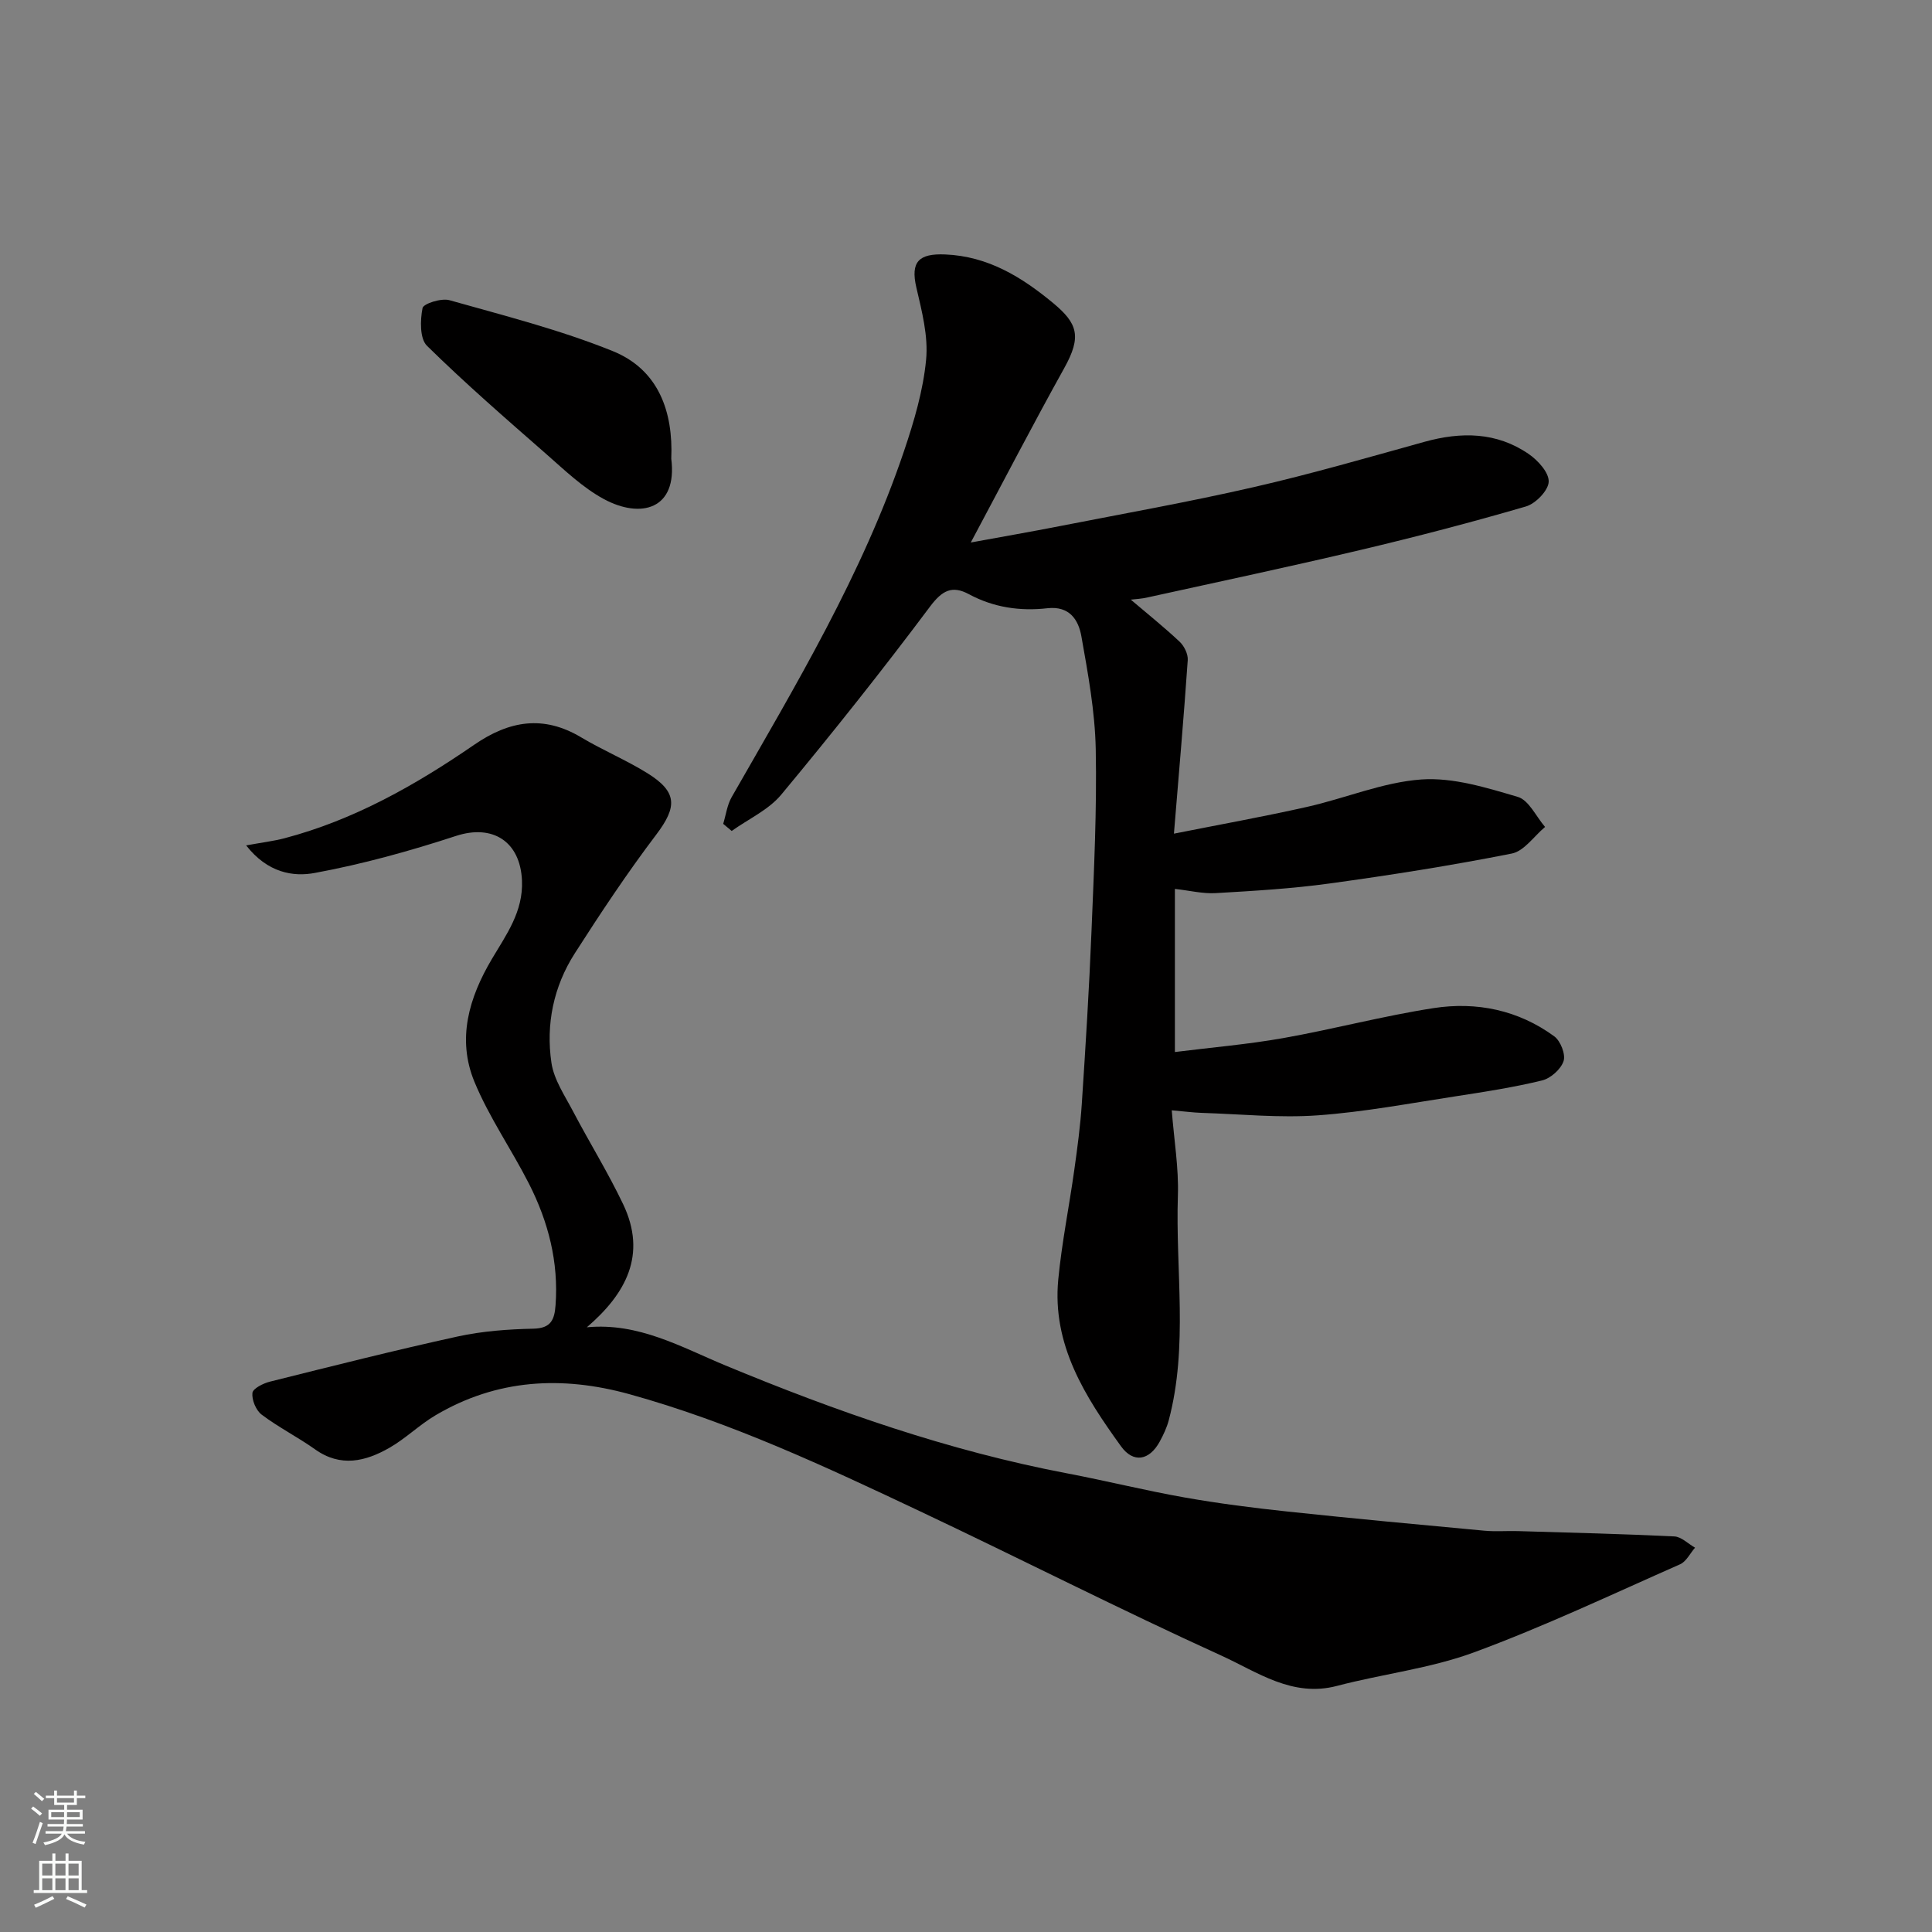
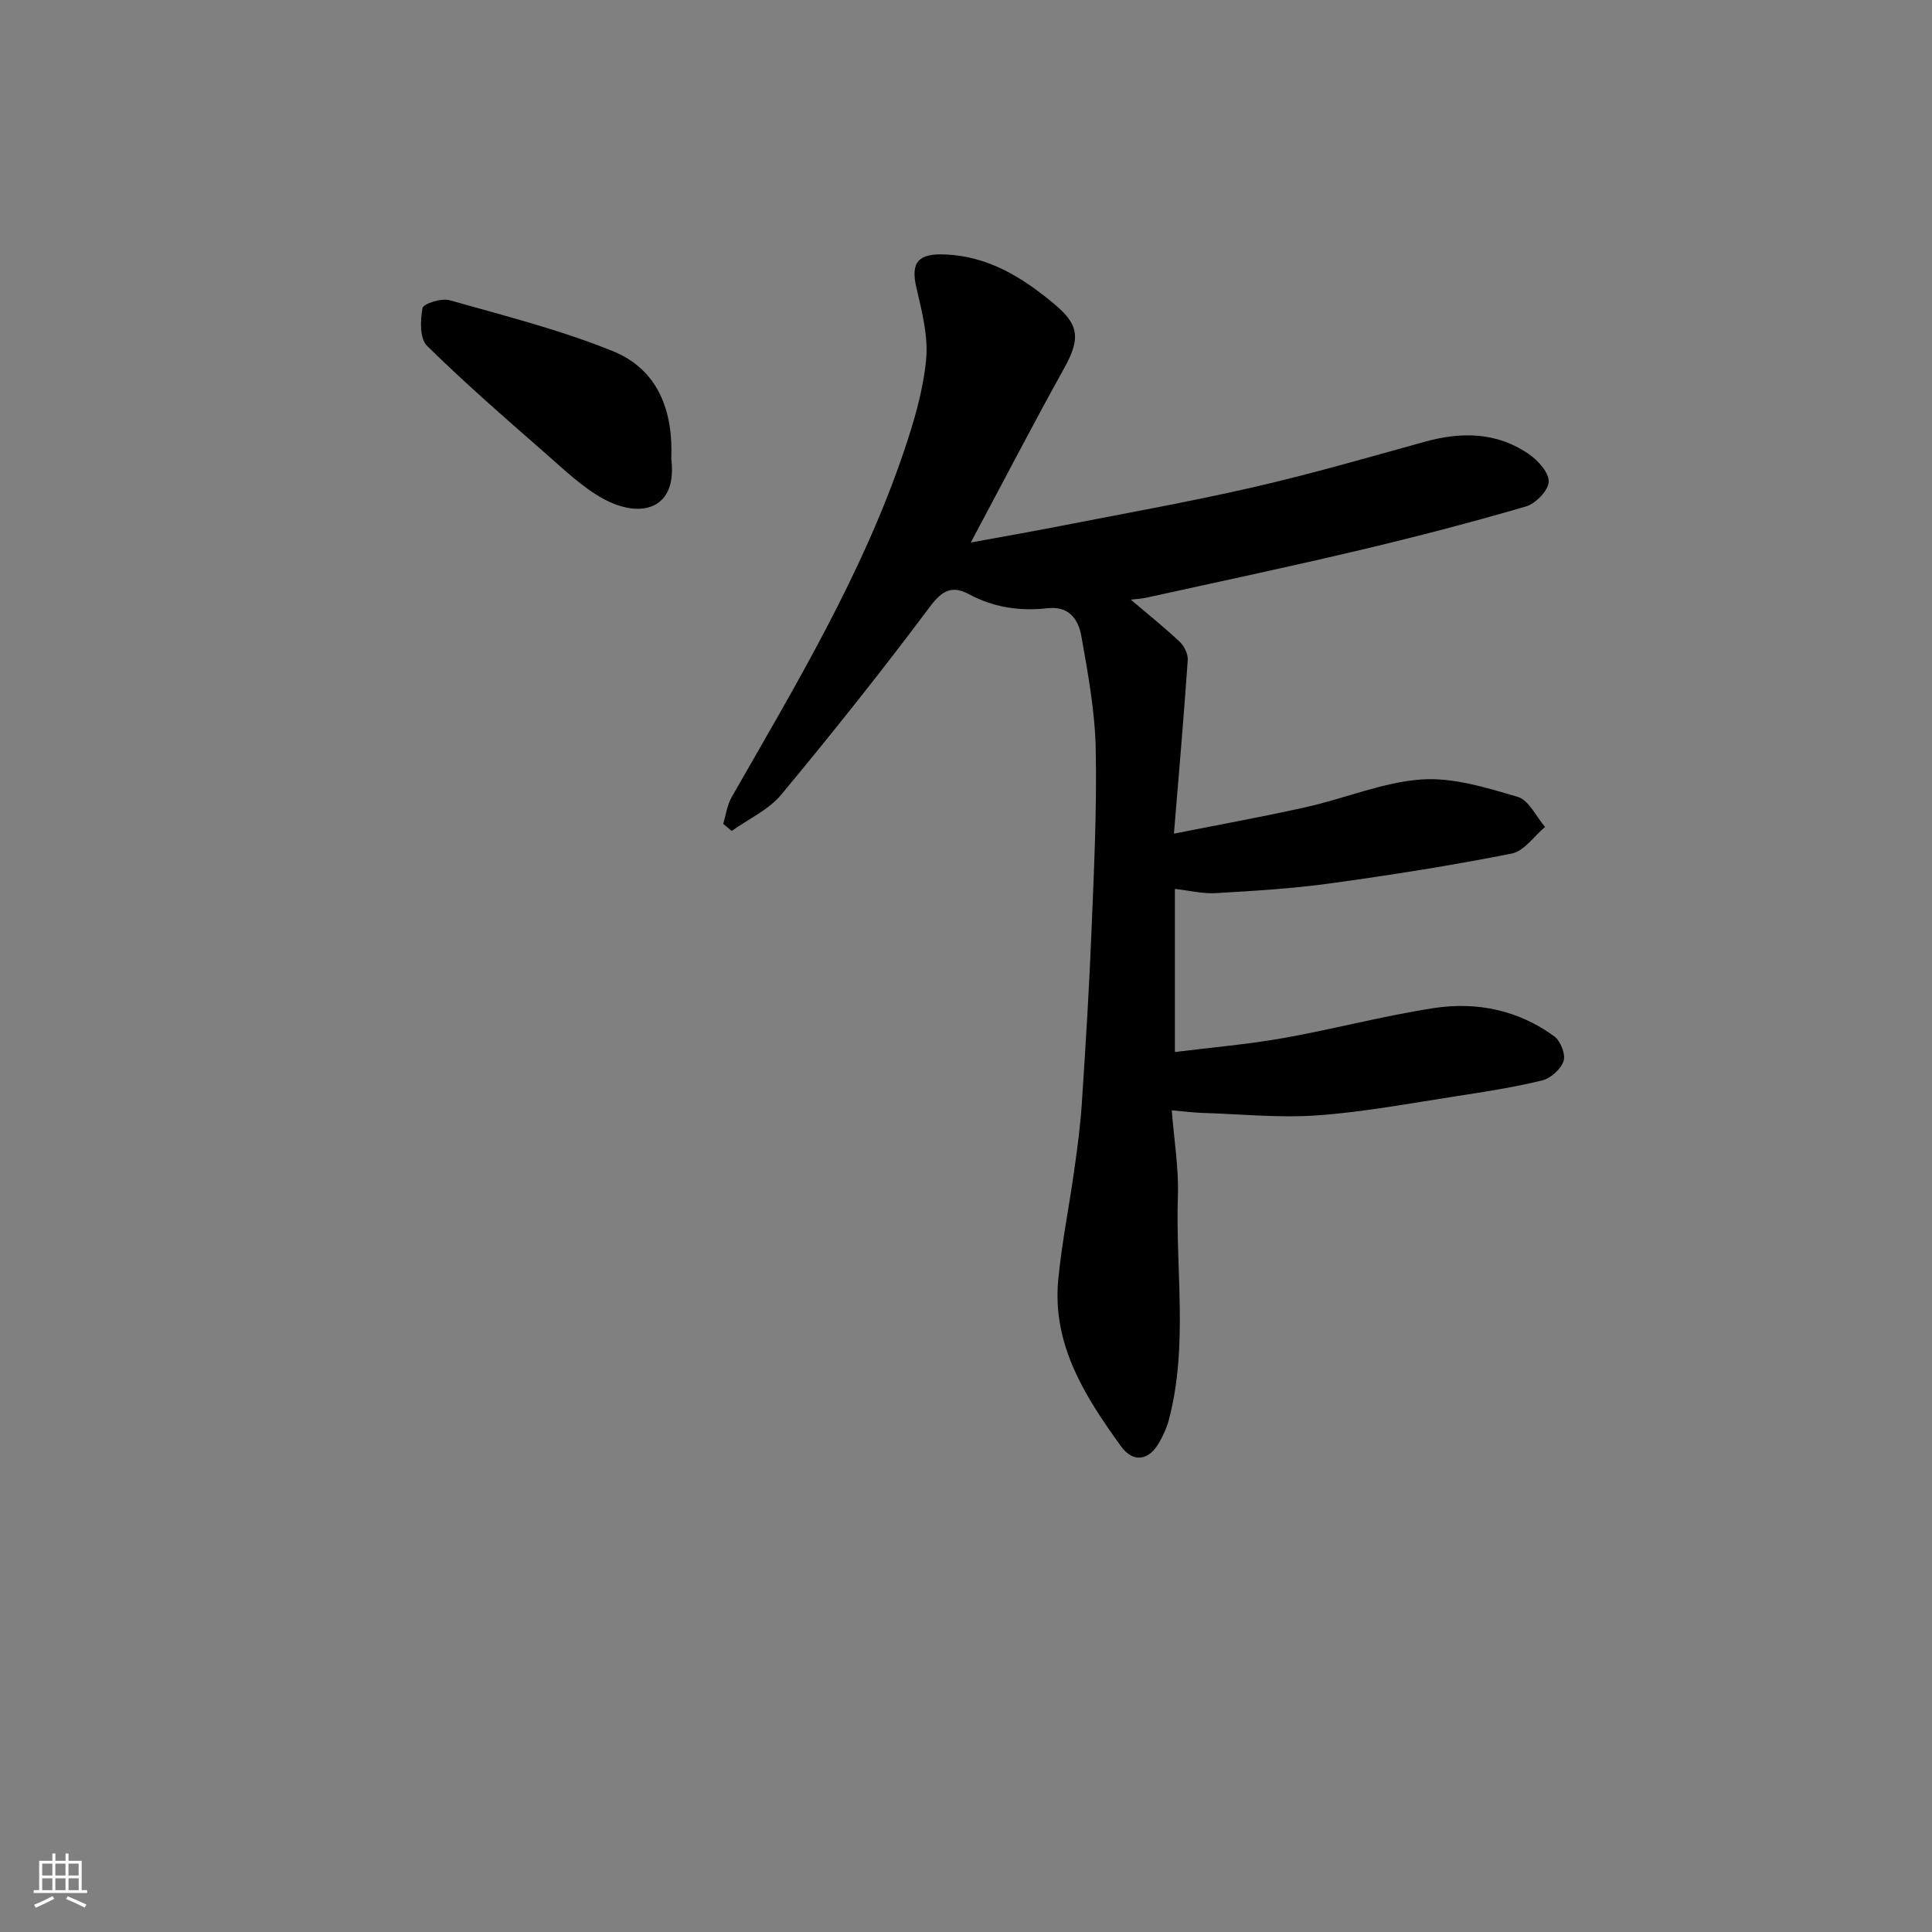
<svg xmlns="http://www.w3.org/2000/svg" enable-background="new 0 0 400 400" viewBox="0 0 400 400">
  <rect x="0" y="0" width="400" height="400" fill="#808080" stroke="none" />
  <g fill="#010000">
    <path d="m234.12 124.15c3.48 2.96 6.92 5.71 10.12 8.72.94.89 1.76 2.56 1.67 3.8-.8 11.6-1.81 23.19-2.86 35.93 9.5-1.89 18.57-3.52 27.55-5.54 7.94-1.78 15.7-5.11 23.68-5.68 6.57-.46 13.48 1.7 19.97 3.61 2.29.68 3.78 4.07 5.64 6.22-2.29 1.91-4.34 5.01-6.9 5.51-12.48 2.47-25.07 4.46-37.68 6.19-7.81 1.08-15.71 1.54-23.59 2-2.7.16-5.46-.54-8.47-.87v33.77c7.58-.95 15.06-1.58 22.41-2.88 10.42-1.85 20.69-4.59 31.14-6.21 8.91-1.38 17.56.4 24.99 5.84 1.3.95 2.39 3.73 1.93 5.13-.55 1.68-2.67 3.57-4.44 4-5.85 1.43-11.83 2.35-17.79 3.27-9.54 1.46-19.07 3.27-28.67 3.96-7.94.57-15.98-.26-23.97-.51-1.76-.06-3.52-.29-6.25-.53.48 6.22 1.46 11.95 1.27 17.63-.52 15.51 2.18 31.17-1.89 46.53-.41 1.55-1.12 3.05-1.89 4.46-2.14 3.89-5.44 4.48-7.99.95-7.43-10.29-14.29-21-13-34.52.73-7.63 2.27-15.18 3.33-22.78.64-4.55 1.25-9.11 1.55-13.69.78-11.86 1.52-23.72 2-35.6.51-12.59 1.13-25.2.88-37.79-.16-7.8-1.6-15.61-2.97-23.32-.6-3.4-2.44-6.34-7.04-5.82-5.64.64-11.13-.15-16.25-2.91-3.48-1.87-5.53-.79-8.05 2.57-9.91 13.24-20.22 26.2-30.79 38.92-2.63 3.17-6.8 5.05-10.27 7.53-.59-.49-1.17-.98-1.76-1.47.57-1.85.81-3.89 1.75-5.53 13.28-23.21 27.08-46.16 35.69-71.66 2.07-6.13 3.96-12.51 4.57-18.9.47-4.89-.88-10.06-2.02-14.96-1.24-5.34.52-7.06 5.94-6.84 8.95.36 15.94 4.74 22.35 10.04 5.13 4.25 5.97 6.96 2.32 13.51-6.5 11.69-12.65 23.57-19.34 36.09 6.53-1.2 12.43-2.22 18.3-3.37 13.43-2.63 26.92-5.03 40.25-8.09 11.88-2.72 23.61-6.12 35.36-9.38 7.6-2.11 14.94-2.06 21.59 2.51 1.92 1.31 4.23 3.86 4.15 5.75-.07 1.82-2.7 4.53-4.72 5.12-11.38 3.32-22.86 6.31-34.4 9.04-14.57 3.45-29.22 6.55-43.84 9.77-1.26.31-2.59.36-3.56.48z" />
-     <path d="m50.96 175.03c3.35-.61 5.67-.89 7.91-1.47 14.41-3.79 27.17-11.02 39.3-19.36 7.27-5 14.33-6.21 22.15-1.54 4.45 2.66 9.3 4.68 13.7 7.41 6.27 3.9 6.2 6.98 1.84 12.74-6 7.92-11.51 16.22-16.87 24.59-4.38 6.85-6 14.66-4.82 22.65.52 3.51 2.79 6.82 4.5 10.09 3.38 6.43 7.23 12.64 10.35 19.19 4.97 10.45.57 18.53-7.52 25.47 10.72-1.02 19.58 4.12 28.73 7.92 22.91 9.5 46.21 17.66 70.64 22.31 8.16 1.55 16.24 3.57 24.42 5.01 7.08 1.25 14.23 2.16 21.38 2.92 13.55 1.44 27.12 2.7 40.7 3.96 2.31.21 4.66.01 6.99.08 10.77.32 21.54.58 32.29 1.1 1.46.07 2.86 1.52 4.29 2.33-1.02 1.17-1.81 2.87-3.1 3.44-14.16 6.25-28.18 12.9-42.68 18.24-9.07 3.34-18.94 4.46-28.36 6.94-9.24 2.43-16.48-2.88-23.92-6.27-20.98-9.54-41.53-20.02-62.37-29.87-19.58-9.25-39.2-18.45-60.2-24.26-14.01-3.87-27.44-3.12-40.11 4.35-3.36 1.98-6.21 4.83-9.59 6.76-4.94 2.82-10.08 4.08-15.37.32-3.58-2.55-7.56-4.55-11.06-7.19-1.18-.89-2.07-3.04-1.92-4.49.09-.92 2.25-2.01 3.65-2.35 12.93-3.23 25.86-6.5 38.87-9.35 5.1-1.11 10.42-1.5 15.65-1.61 3.66-.08 4.37-1.87 4.59-4.86.66-8.94-1.5-17.27-5.49-25.13-3.62-7.13-8.28-13.79-11.31-21.14-3.64-8.84-1.15-17.37 3.63-25.43 2.96-5 6.5-9.79 6.22-16.23-.36-8.1-6.08-11.71-13.66-9.23-9.54 3.12-19.3 5.83-29.16 7.65-4.53.87-9.84 0-14.29-5.69z" />
    <path d="m138.98 94.98c1.32 10.48-6.29 12.49-13.97 8.34-4.38-2.37-8.14-6.01-11.94-9.34-8.36-7.32-16.76-14.61-24.67-22.39-1.51-1.49-1.41-5.29-.92-7.8.18-.93 3.9-2.11 5.57-1.64 11.37 3.21 22.9 6.13 33.81 10.54 9.49 3.84 12.54 12.54 12.12 22.29z" />
  </g>
-   <path d="m6.44 374.46.42-.45c.65.47 1.27.95 1.85 1.44l-.45.49c-.65-.56-1.25-1.06-1.82-1.48m.93 7.33-.63-.26c.55-1.36 1.05-2.8 1.52-4.33.19.1.38.19.59.27-.46 1.29-.95 2.73-1.48 4.32m-.38-10.38.44-.42c.43.34 1.01.82 1.74 1.44l-.49.49c-.53-.51-1.09-1.01-1.69-1.51m2.5.35h1.72v-1.04h.59v1.04h3.52v-1.04h.59v1.04h1.75v.53h-1.75v1.42h-2.03v.97h3.22v2.03h-3.24c0 .35-.01.66-.03.93h3.32v.53h-3.37c-.03.27-.08.58-.15.94h3.96v.53h-3.71c.67.92 1.93 1.48 3.79 1.68-.13.24-.23.44-.29.59-2.13-.38-3.48-1.08-4.04-2.12-.43.97-1.77 1.72-4.03 2.23-.09-.19-.2-.37-.33-.55 2.1-.42 3.37-1.03 3.81-1.83h-3.36v-.53h3.58c.08-.29.13-.61.16-.94h-3.33v-.53h3.39c.02-.27.04-.58.04-.93h-3.23v-2.03h3.25v-.97h-2.07v-1.42h-1.73zm1.12 3.44v1h2.65c.01-.3.02-.44.01-.4v-.25-.35zm1.19-2h3.52v-.91h-3.52zm4.71 2h-2.63v.59c0 .15-.01.28-.01.4h2.64z" fill="#fafbfa" />
  <path d="m13.56 383.74h.63v1.52h2.72v6.07h1.13v.6h-11.06v-.6h1.13v-6.07h2.73v-1.52h.63v1.52h2.1v-1.52zm-2.69 8.83.38.56c-1.24.63-2.53 1.25-3.85 1.85-.1-.21-.21-.42-.34-.63 1.36-.55 2.63-1.15 3.81-1.78m-2.13-4.27h2.1v-2.45h-2.1zm0 3.04h2.1v-2.46h-2.1zm2.72-3.04h2.1v-2.45h-2.1zm0 3.04h2.1v-2.46h-2.1zm6.07 3.6c-1.41-.71-2.7-1.3-3.86-1.78l.35-.56c1.45.62 2.75 1.19 3.88 1.72zm-1.25-9.09h-2.1v2.45h2.1zm-2.09 5.49h2.1v-2.46h-2.1z" fill="#fafbfa" />
</svg>